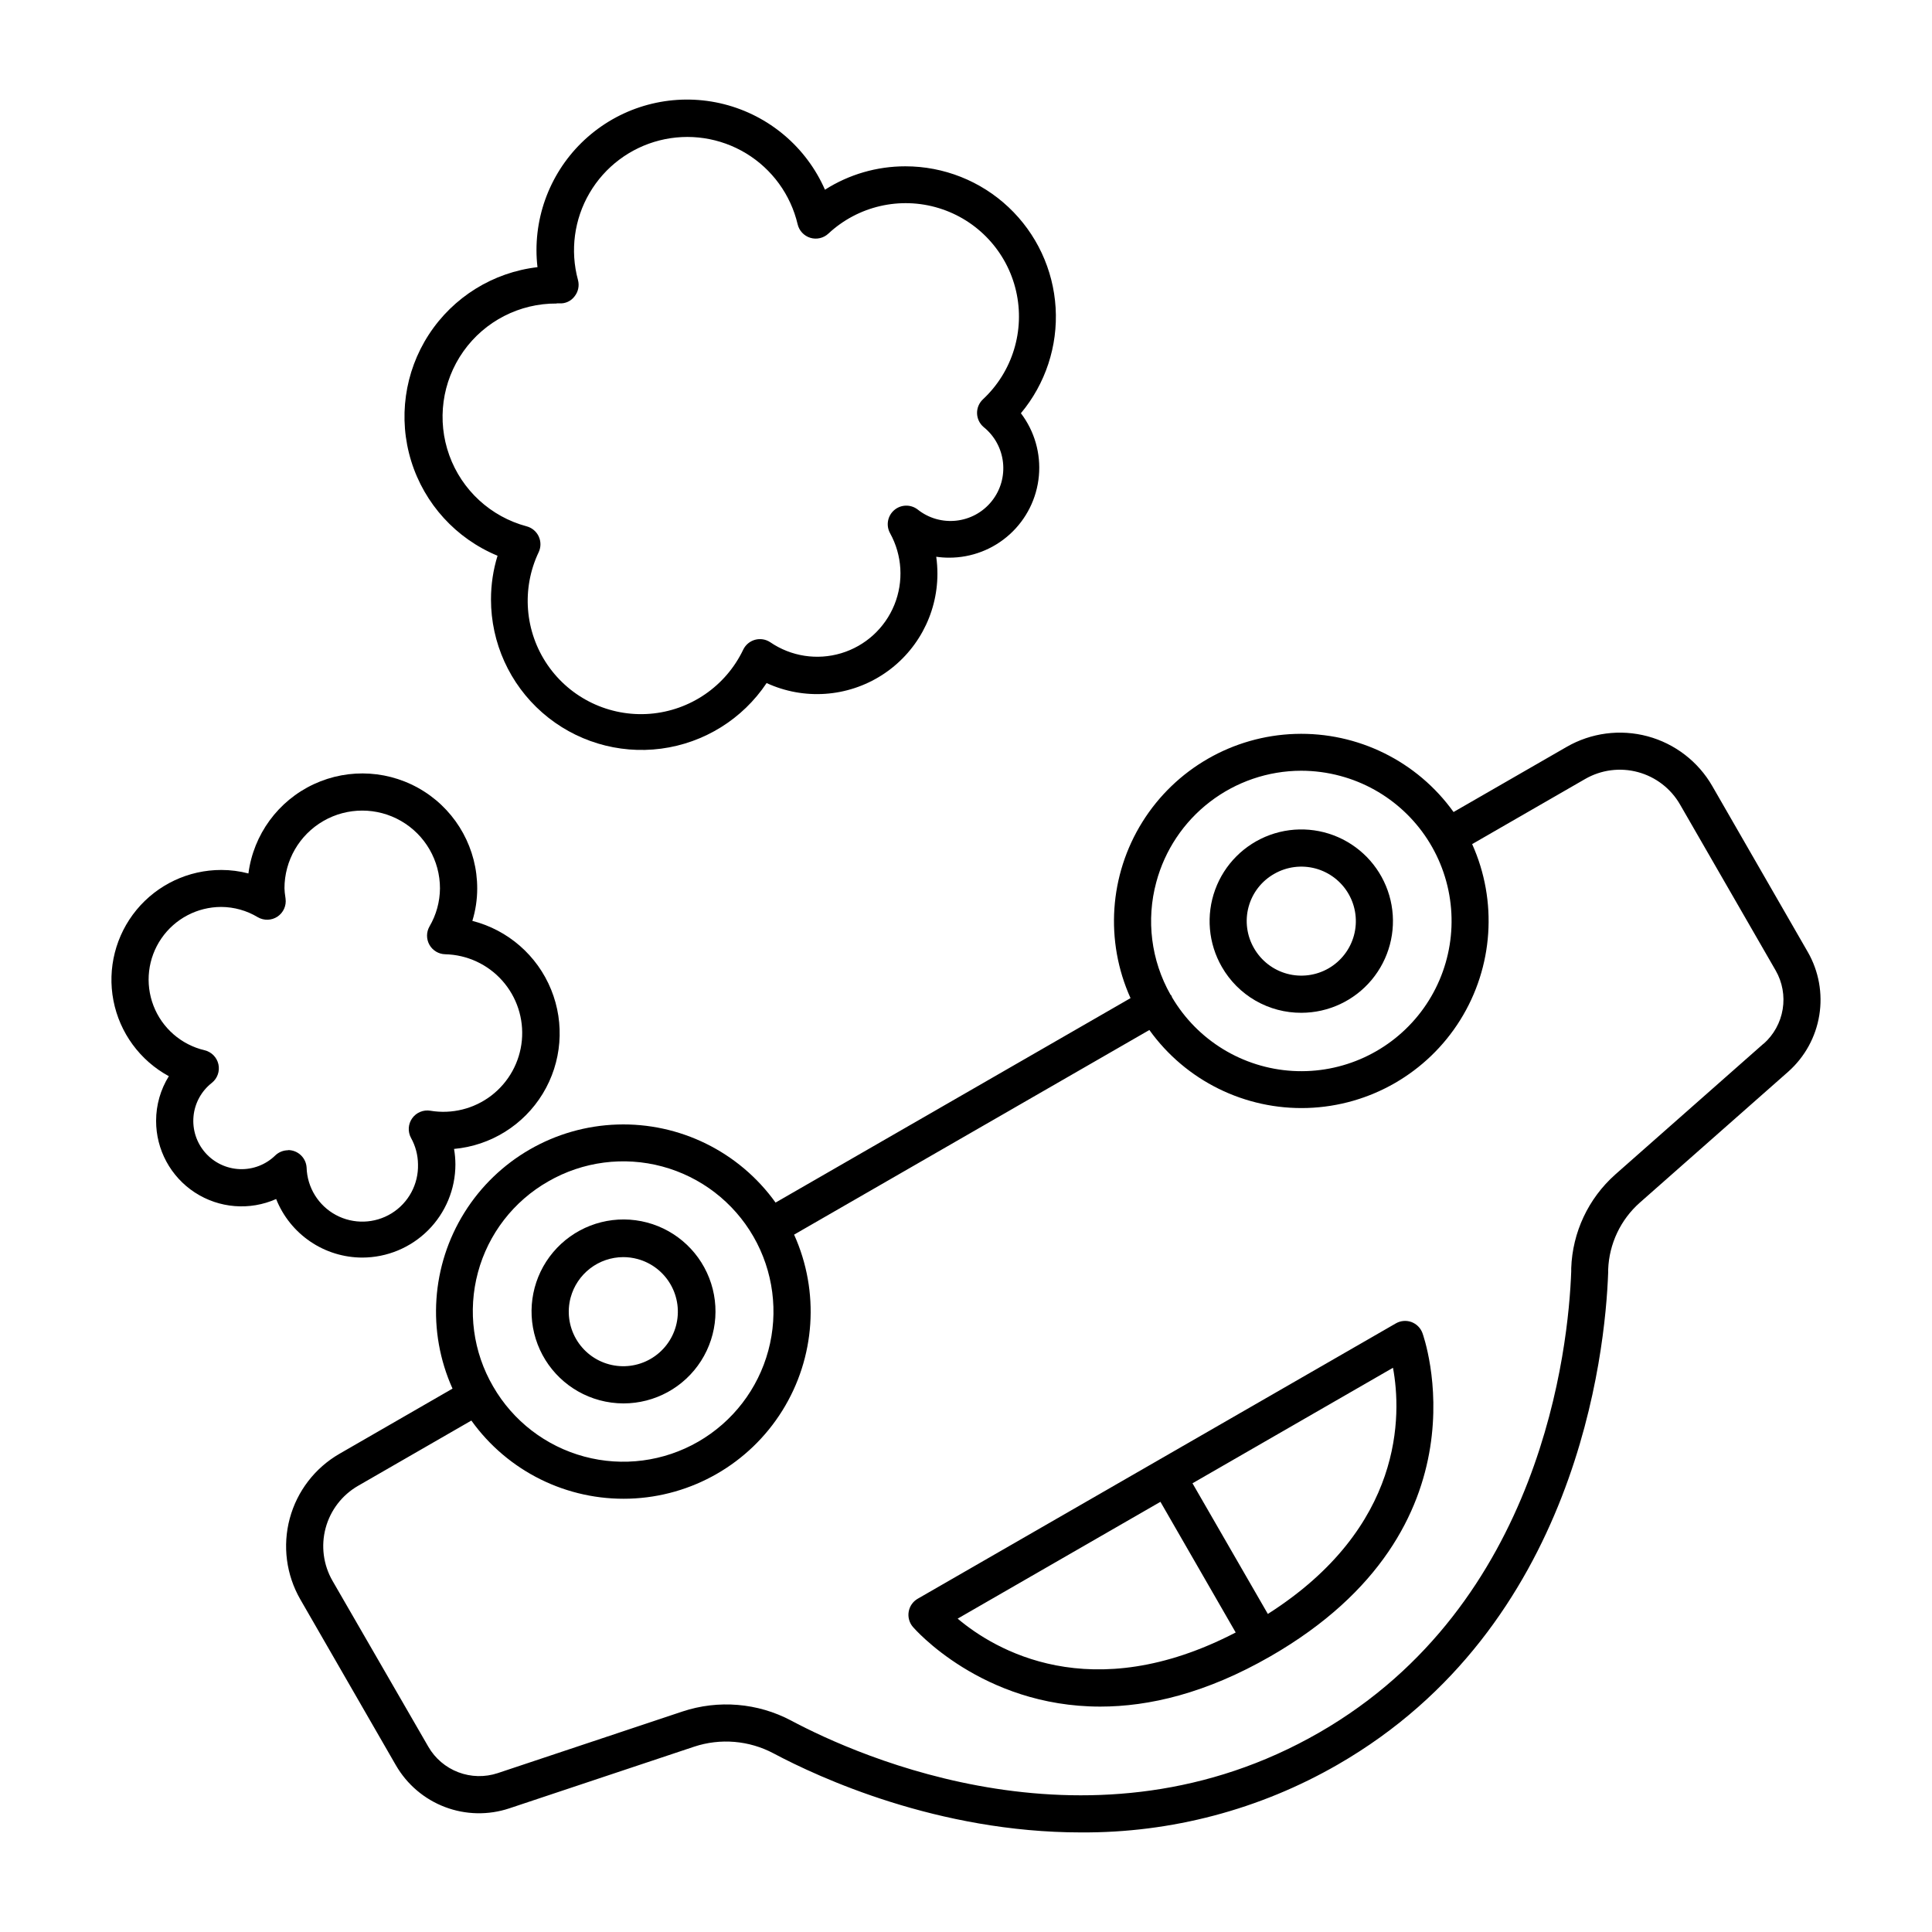
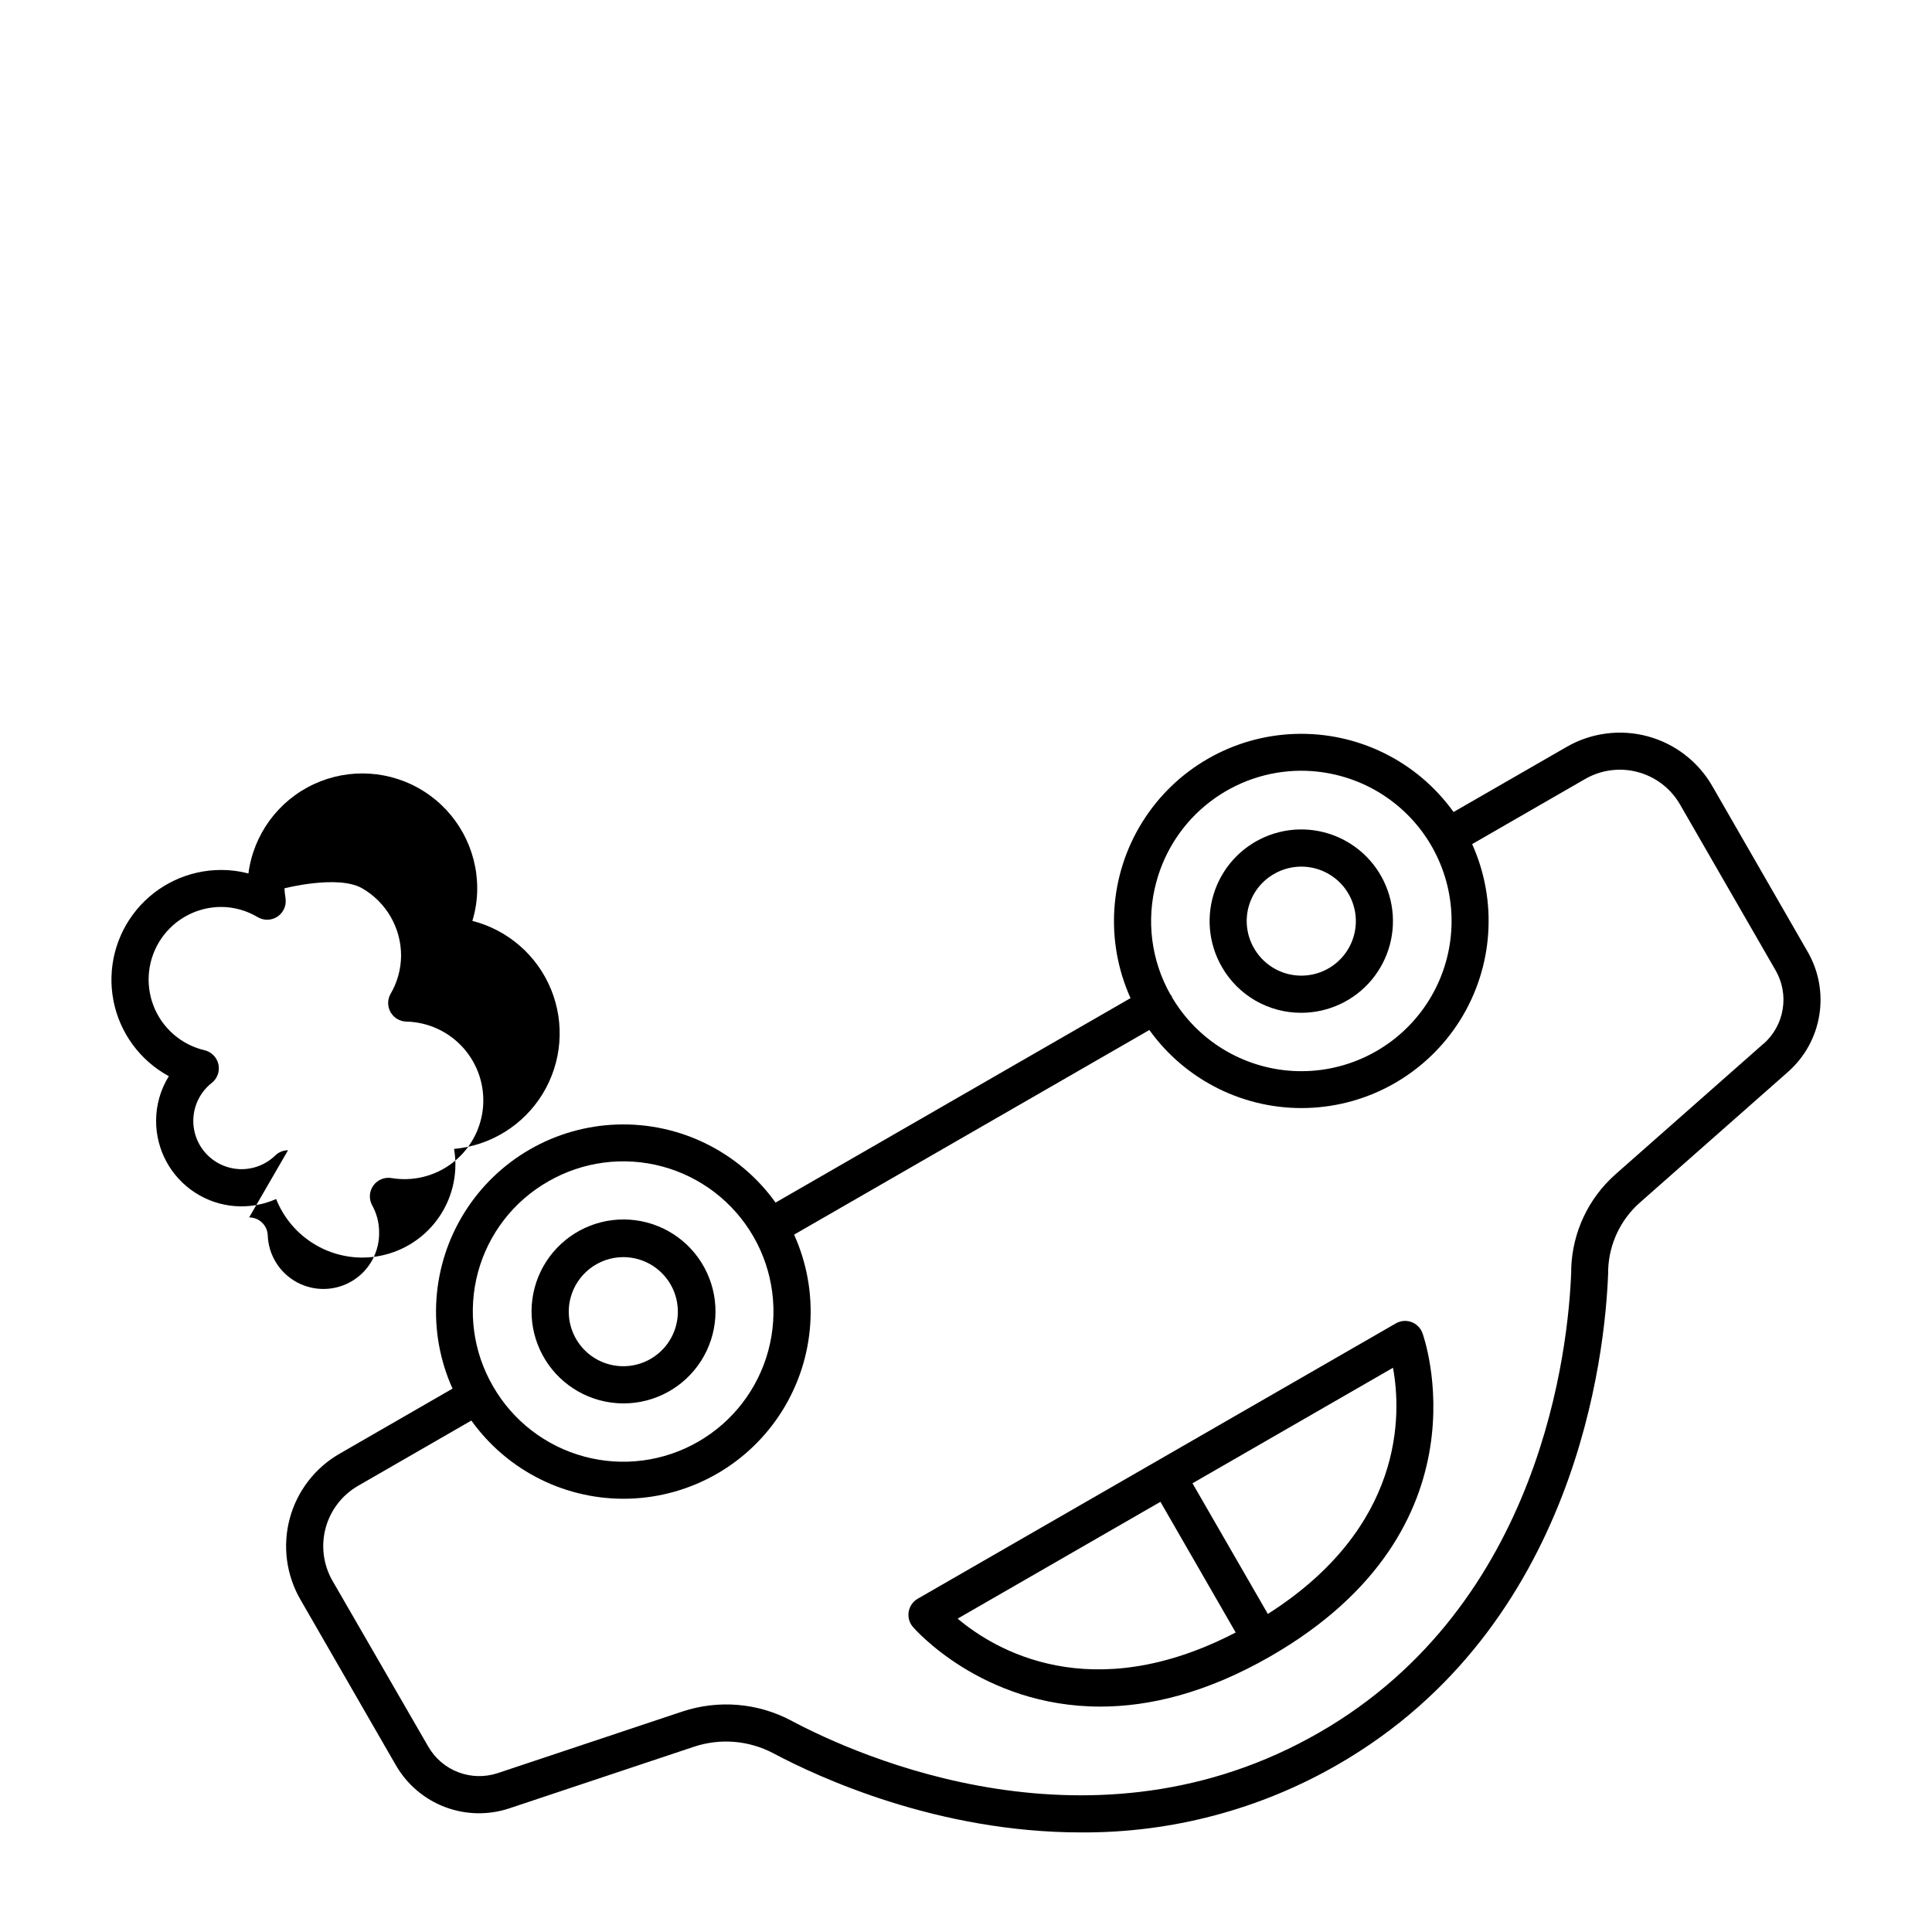
<svg xmlns="http://www.w3.org/2000/svg" fill="#000000" width="800px" height="800px" version="1.1" viewBox="144 144 512 512">
  <g>
    <path d="m488.9 412.4c7.18-0.016 13.98-3.203 18.586-8.707 4.606-5.508 6.543-12.766 5.289-19.836-1.254-7.066-5.57-13.215-11.789-16.801-6.219-3.586-13.703-4.238-20.449-1.781-6.742 2.457-12.055 7.769-14.512 14.512-2.457 6.746-1.805 14.23 1.777 20.449 2.125 3.715 5.195 6.801 8.902 8.938s7.918 3.25 12.195 3.227zm-7.231-36.812c3.32-1.91 7.262-2.422 10.961-1.426 3.695 1 6.848 3.422 8.758 6.742 1.91 3.32 2.426 7.262 1.43 10.961-0.996 3.699-3.422 6.852-6.738 8.762-3.32 1.91-7.262 2.426-10.961 1.434-3.699-0.992-6.852-3.418-8.766-6.734-1.938-3.316-2.469-7.269-1.469-10.98s3.441-6.863 6.785-8.758z" />
    <path d="m302.87 515.07c2.074 0.559 4.211 0.844 6.356 0.848 8.328 0.004 16.078-4.242 20.559-11.262 4.481-7.019 5.066-15.84 1.555-23.387-3.512-7.551-10.633-12.789-18.887-13.887-8.25-1.098-16.496 2.094-21.859 8.461-5.363 6.367-7.102 15.035-4.617 22.98 2.488 7.945 8.859 14.074 16.895 16.246zm-7.644-27.219v0.004c0.828-3.066 2.644-5.773 5.164-7.711 2.519-1.934 5.602-2.984 8.777-2.996 1.273 0 2.543 0.172 3.769 0.5 3.703 0.996 6.859 3.422 8.773 6.746 1.914 3.32 2.43 7.266 1.434 10.969s-3.422 6.856-6.746 8.77c-3.32 1.914-7.266 2.43-10.969 1.434-3.703-0.992-6.856-3.418-8.77-6.742-1.914-3.32-2.43-7.269-1.434-10.969z" />
    <path d="m623.09 396.3-25.309-43.973c-3.738-6.504-9.91-11.254-17.156-13.203-7.246-1.945-14.969-0.93-21.465 2.82l-29.953 17.25c-9.648-13.465-25.383-21.23-41.945-20.699-16.559 0.531-31.762 9.289-40.527 23.348-8.77 14.059-9.941 31.566-3.133 46.672l-94.07 54.18-0.004-0.004c-9.652-13.457-25.383-21.215-41.934-20.68-16.555 0.531-31.754 9.285-40.52 23.336-8.77 14.051-9.949 31.551-3.152 46.652l-29.945 17.262c-6.496 3.738-11.238 9.906-13.188 17.145-1.949 7.238-0.941 14.953 2.797 21.449l25.34 43.977v-0.004c2.93 5.07 7.516 8.973 12.988 11.051 5.473 2.078 11.496 2.203 17.051 0.355l48.965-16.336c6.973-2.316 14.59-1.676 21.078 1.773 12.055 6.414 43.562 20.941 81.484 20.941v-0.004c23.867 0.156 47.348-6.047 68.023-17.969 63.449-36.547 70.898-109.03 71.664-130.39v-0.828l0.004 0.004c0.258-6.801 3.285-13.203 8.383-17.711l39.359-34.727c4.367-3.887 7.266-9.156 8.203-14.926 0.941-5.769-0.133-11.688-3.039-16.762zm-172.66-18.527c2.266-8.453 7.25-15.926 14.188-21.258 6.938-5.336 15.438-8.242 24.188-8.262 3.512 0 7.008 0.465 10.402 1.379 12.805 3.438 23.055 13.027 27.34 25.574 4.285 12.543 2.043 26.402-5.981 36.957-8.023 10.551-20.777 16.418-34.012 15.645-13.234-0.777-25.219-8.094-31.953-19.512-0.07-0.137-0.07-0.277-0.137-0.402-0.09-0.117-0.184-0.223-0.289-0.324-5.121-9.051-6.469-19.758-3.746-29.797zm-161.11 79.301c9.148-5.266 20.016-6.684 30.207-3.938 10.191 2.746 18.879 9.426 24.145 18.574 5.266 9.148 6.684 20.012 3.941 30.203-2.742 10.195-9.422 18.879-18.57 24.148-9.145 5.269-20.012 6.688-30.203 3.945-10.195-2.742-18.879-9.422-24.148-18.566-5.328-9.137-6.781-20.023-4.031-30.238 2.746-10.211 9.469-18.902 18.66-24.129zm322.06-36.508-39.359 34.727h0.004c-7.102 6.328-11.305 15.285-11.633 24.789v0.828c-0.727 20.074-7.684 88.195-66.746 122.21-59.77 34.441-122.24 6.309-139.97-3.141v-0.004c-8.871-4.699-19.281-5.57-28.812-2.41l-48.973 16.336c-3.398 1.121-7.082 1.039-10.426-0.234-3.348-1.273-6.152-3.656-7.945-6.754l-25.398-43.973c-2.441-4.238-3.098-9.273-1.828-13.992 1.27-4.723 4.363-8.75 8.598-11.191l30.023-17.297c9.637 13.465 25.359 21.23 41.91 20.699 16.547-0.527 31.742-9.277 40.5-23.332 8.762-14.051 9.93-31.547 3.117-46.637l94.148-54.227 0.004-0.004c9.645 13.449 25.363 21.195 41.902 20.664 16.539-0.535 31.723-9.281 40.484-23.32 8.758-14.035 9.941-31.52 3.152-46.609l29.941-17.25c4.234-2.445 9.266-3.102 13.984-1.832s8.742 4.363 11.176 8.602l25.34 43.977v-0.004c1.781 3.109 2.438 6.738 1.855 10.277-0.582 3.535-2.363 6.762-5.043 9.141z" />
    <path d="m518.02 494.34c-1.359-0.484-2.863-0.348-4.113 0.375l-126.7 72.965c-1.27 0.73-2.148 1.988-2.394 3.434-0.25 1.441 0.16 2.922 1.113 4.035 0.254 0.305 18.234 21.117 49.652 21.117 12.891 0 28.043-3.504 45.164-13.363 58.891-33.918 40.414-85.098 40.227-85.609h0.004c-0.504-1.371-1.582-2.449-2.953-2.953zm-120.23 78.613 53.738-30.957 19.945 34.629c-38.426 19.945-63.988 4.523-73.684-3.672zm82.203-1.238-19.973-34.629 53.137-30.613c2.293 12.379 3.008 42.203-33.164 65.242z" />
-     <path d="m275.86 291.26c-1.16 3.754-1.746 7.66-1.742 11.59-0.004 11.488 4.945 22.418 13.582 29.992 8.633 7.574 20.113 11.059 31.504 9.562 11.387-1.5 21.578-7.836 27.957-17.387 9.879 4.551 21.391 3.758 30.551-2.102 9.16-5.859 14.707-15.98 14.715-26.855 0-1.512-0.105-3.019-0.316-4.516 1.121 0.164 2.254 0.246 3.387 0.246 5.961 0.016 11.711-2.199 16.121-6.211 4.41-4.012 7.156-9.527 7.695-15.465 0.543-5.934-1.156-11.859-4.766-16.602 6.516-7.801 9.809-17.797 9.203-27.945-0.609-10.148-5.066-19.68-12.469-26.648-7.398-6.969-17.184-10.848-27.348-10.844-7.551-0.008-14.945 2.144-21.312 6.199-4.941-11.277-14.812-19.637-26.746-22.664-11.93-3.023-24.594-0.371-34.309 7.191-9.715 7.559-15.395 19.18-15.395 31.492 0 1.504 0.09 3.012 0.266 4.508-11.773 1.375-22.324 7.922-28.793 17.859-6.465 9.938-8.176 22.234-4.664 33.559 3.512 11.324 11.879 20.5 22.832 25.039zm15.656-66.863h0.738c1.57 0.098 3.086-0.605 4.023-1.871 0.973-1.227 1.301-2.84 0.887-4.348-2.106-7.769-1-16.059 3.062-23.008 4.059-6.949 10.742-11.977 18.543-13.957 7.805-1.977 16.074-0.738 22.957 3.434 6.883 4.176 11.801 10.938 13.652 18.77 0.395 1.715 1.676 3.09 3.359 3.606 1.684 0.512 3.512 0.086 4.797-1.117 7.844-7.312 18.996-9.891 29.254-6.754 10.258 3.137 18.066 11.508 20.477 21.957 2.414 10.453-0.93 21.398-8.777 28.715-1.02 0.957-1.59 2.301-1.559 3.699 0.031 1.398 0.656 2.719 1.719 3.633 6.027 4.832 6.996 13.641 2.164 19.668-4.836 6.031-13.641 7-19.672 2.164-1.855-1.395-4.434-1.305-6.188 0.219-1.754 1.527-2.199 4.07-1.074 6.102 3.227 5.836 3.641 12.816 1.129 18.992-2.516 6.18-7.691 10.887-14.078 12.809s-13.297 0.852-18.805-2.91c-1.184-0.793-2.656-1.027-4.031-0.652-1.371 0.379-2.516 1.332-3.133 2.617-4.621 9.68-14.055 16.16-24.746 17-10.695 0.836-21.023-4.094-27.098-12.938-6.07-8.84-6.965-20.25-2.344-29.93 0.609-1.324 0.602-2.848-0.023-4.164-0.621-1.316-1.797-2.289-3.203-2.656-9.492-2.543-17.141-9.566-20.477-18.809-3.34-9.242-1.945-19.531 3.731-27.551 5.68-8.02 14.918-12.758 24.746-12.68z" />
-     <path d="m240.01 477.27c6.543-0.008 12.816-2.613 17.445-7.238 4.625-4.625 7.227-10.898 7.234-17.441-0.004-1.379-0.125-2.754-0.363-4.113 9.711-0.875 18.434-6.309 23.508-14.637 5.07-8.328 5.894-18.57 2.215-27.602s-11.422-15.785-20.871-18.199c0.855-2.777 1.289-5.664 1.289-8.57 0.02-10.414-5.285-20.117-14.066-25.719-8.777-5.606-19.812-6.332-29.25-1.93-9.438 4.402-15.973 13.324-17.316 23.652-2.344-0.613-4.754-0.926-7.176-0.926-8.691-0.012-16.934 3.867-22.469 10.566-5.531 6.703-7.781 15.531-6.125 24.062s7.043 15.879 14.68 20.023c-2.203 3.543-3.375 7.637-3.375 11.809-0.02 7.668 3.848 14.824 10.27 19.016 6.426 4.188 14.535 4.84 21.543 1.727 1.816 4.574 4.965 8.496 9.035 11.262 4.066 2.769 8.875 4.25 13.793 4.258zm-19.68-28.438c-1.246 0.004-2.449 0.488-3.356 1.348-2.512 2.465-5.926 3.785-9.441 3.652-3.516-0.137-6.82-1.711-9.141-4.359-2.316-2.644-3.441-6.129-3.109-9.633s2.094-6.715 4.867-8.879c1.473-1.18 2.144-3.098 1.727-4.938s-1.855-3.277-3.695-3.703c-6.172-1.465-11.227-5.879-13.508-11.797-2.281-5.922-1.504-12.586 2.086-17.816 3.59-5.231 9.527-8.355 15.871-8.359 3.41 0.02 6.758 0.957 9.68 2.719 1.629 0.949 3.656 0.891 5.223-0.156 1.566-1.047 2.398-2.898 2.141-4.766l-0.07-0.531c-0.121-0.727-0.195-1.457-0.215-2.195h-0.004c0-7.359 3.93-14.164 10.305-17.844s14.23-3.68 20.605 0 10.301 10.484 10.301 17.844c-0.023 3.559-0.984 7.047-2.785 10.117-0.855 1.504-0.855 3.348-0.004 4.856 0.855 1.508 2.438 2.453 4.168 2.496 5.797 0.129 11.281 2.664 15.133 6.996 3.856 4.336 5.734 10.078 5.188 15.852-0.551 5.773-3.473 11.059-8.074 14.59s-10.465 4.988-16.184 4.027c-1.852-0.305-3.715 0.473-4.805 2-1.086 1.527-1.211 3.543-0.32 5.191 1.195 2.141 1.832 4.547 1.859 6.996 0.156 5.273-2.512 10.23-7 13.004-4.488 2.769-10.117 2.938-14.762 0.438-4.644-2.5-7.602-7.293-7.758-12.562-0.152-2.606-2.312-4.641-4.922-4.637z" />
+     <path d="m240.01 477.27c6.543-0.008 12.816-2.613 17.445-7.238 4.625-4.625 7.227-10.898 7.234-17.441-0.004-1.379-0.125-2.754-0.363-4.113 9.711-0.875 18.434-6.309 23.508-14.637 5.07-8.328 5.894-18.57 2.215-27.602s-11.422-15.785-20.871-18.199c0.855-2.777 1.289-5.664 1.289-8.57 0.02-10.414-5.285-20.117-14.066-25.719-8.777-5.606-19.812-6.332-29.25-1.93-9.438 4.402-15.973 13.324-17.316 23.652-2.344-0.613-4.754-0.926-7.176-0.926-8.691-0.012-16.934 3.867-22.469 10.566-5.531 6.703-7.781 15.531-6.125 24.062s7.043 15.879 14.68 20.023c-2.203 3.543-3.375 7.637-3.375 11.809-0.02 7.668 3.848 14.824 10.27 19.016 6.426 4.188 14.535 4.84 21.543 1.727 1.816 4.574 4.965 8.496 9.035 11.262 4.066 2.769 8.875 4.25 13.793 4.258zm-19.68-28.438c-1.246 0.004-2.449 0.488-3.356 1.348-2.512 2.465-5.926 3.785-9.441 3.652-3.516-0.137-6.82-1.711-9.141-4.359-2.316-2.644-3.441-6.129-3.109-9.633s2.094-6.715 4.867-8.879c1.473-1.18 2.144-3.098 1.727-4.938s-1.855-3.277-3.695-3.703c-6.172-1.465-11.227-5.879-13.508-11.797-2.281-5.922-1.504-12.586 2.086-17.816 3.59-5.231 9.527-8.355 15.871-8.359 3.41 0.02 6.758 0.957 9.68 2.719 1.629 0.949 3.656 0.891 5.223-0.156 1.566-1.047 2.398-2.898 2.141-4.766l-0.07-0.531c-0.121-0.727-0.195-1.457-0.215-2.195h-0.004s14.23-3.68 20.605 0 10.301 10.484 10.301 17.844c-0.023 3.559-0.984 7.047-2.785 10.117-0.855 1.504-0.855 3.348-0.004 4.856 0.855 1.508 2.438 2.453 4.168 2.496 5.797 0.129 11.281 2.664 15.133 6.996 3.856 4.336 5.734 10.078 5.188 15.852-0.551 5.773-3.473 11.059-8.074 14.59s-10.465 4.988-16.184 4.027c-1.852-0.305-3.715 0.473-4.805 2-1.086 1.527-1.211 3.543-0.32 5.191 1.195 2.141 1.832 4.547 1.859 6.996 0.156 5.273-2.512 10.23-7 13.004-4.488 2.769-10.117 2.938-14.762 0.438-4.644-2.5-7.602-7.293-7.758-12.562-0.152-2.606-2.312-4.641-4.922-4.637z" />
  </g>
</svg>